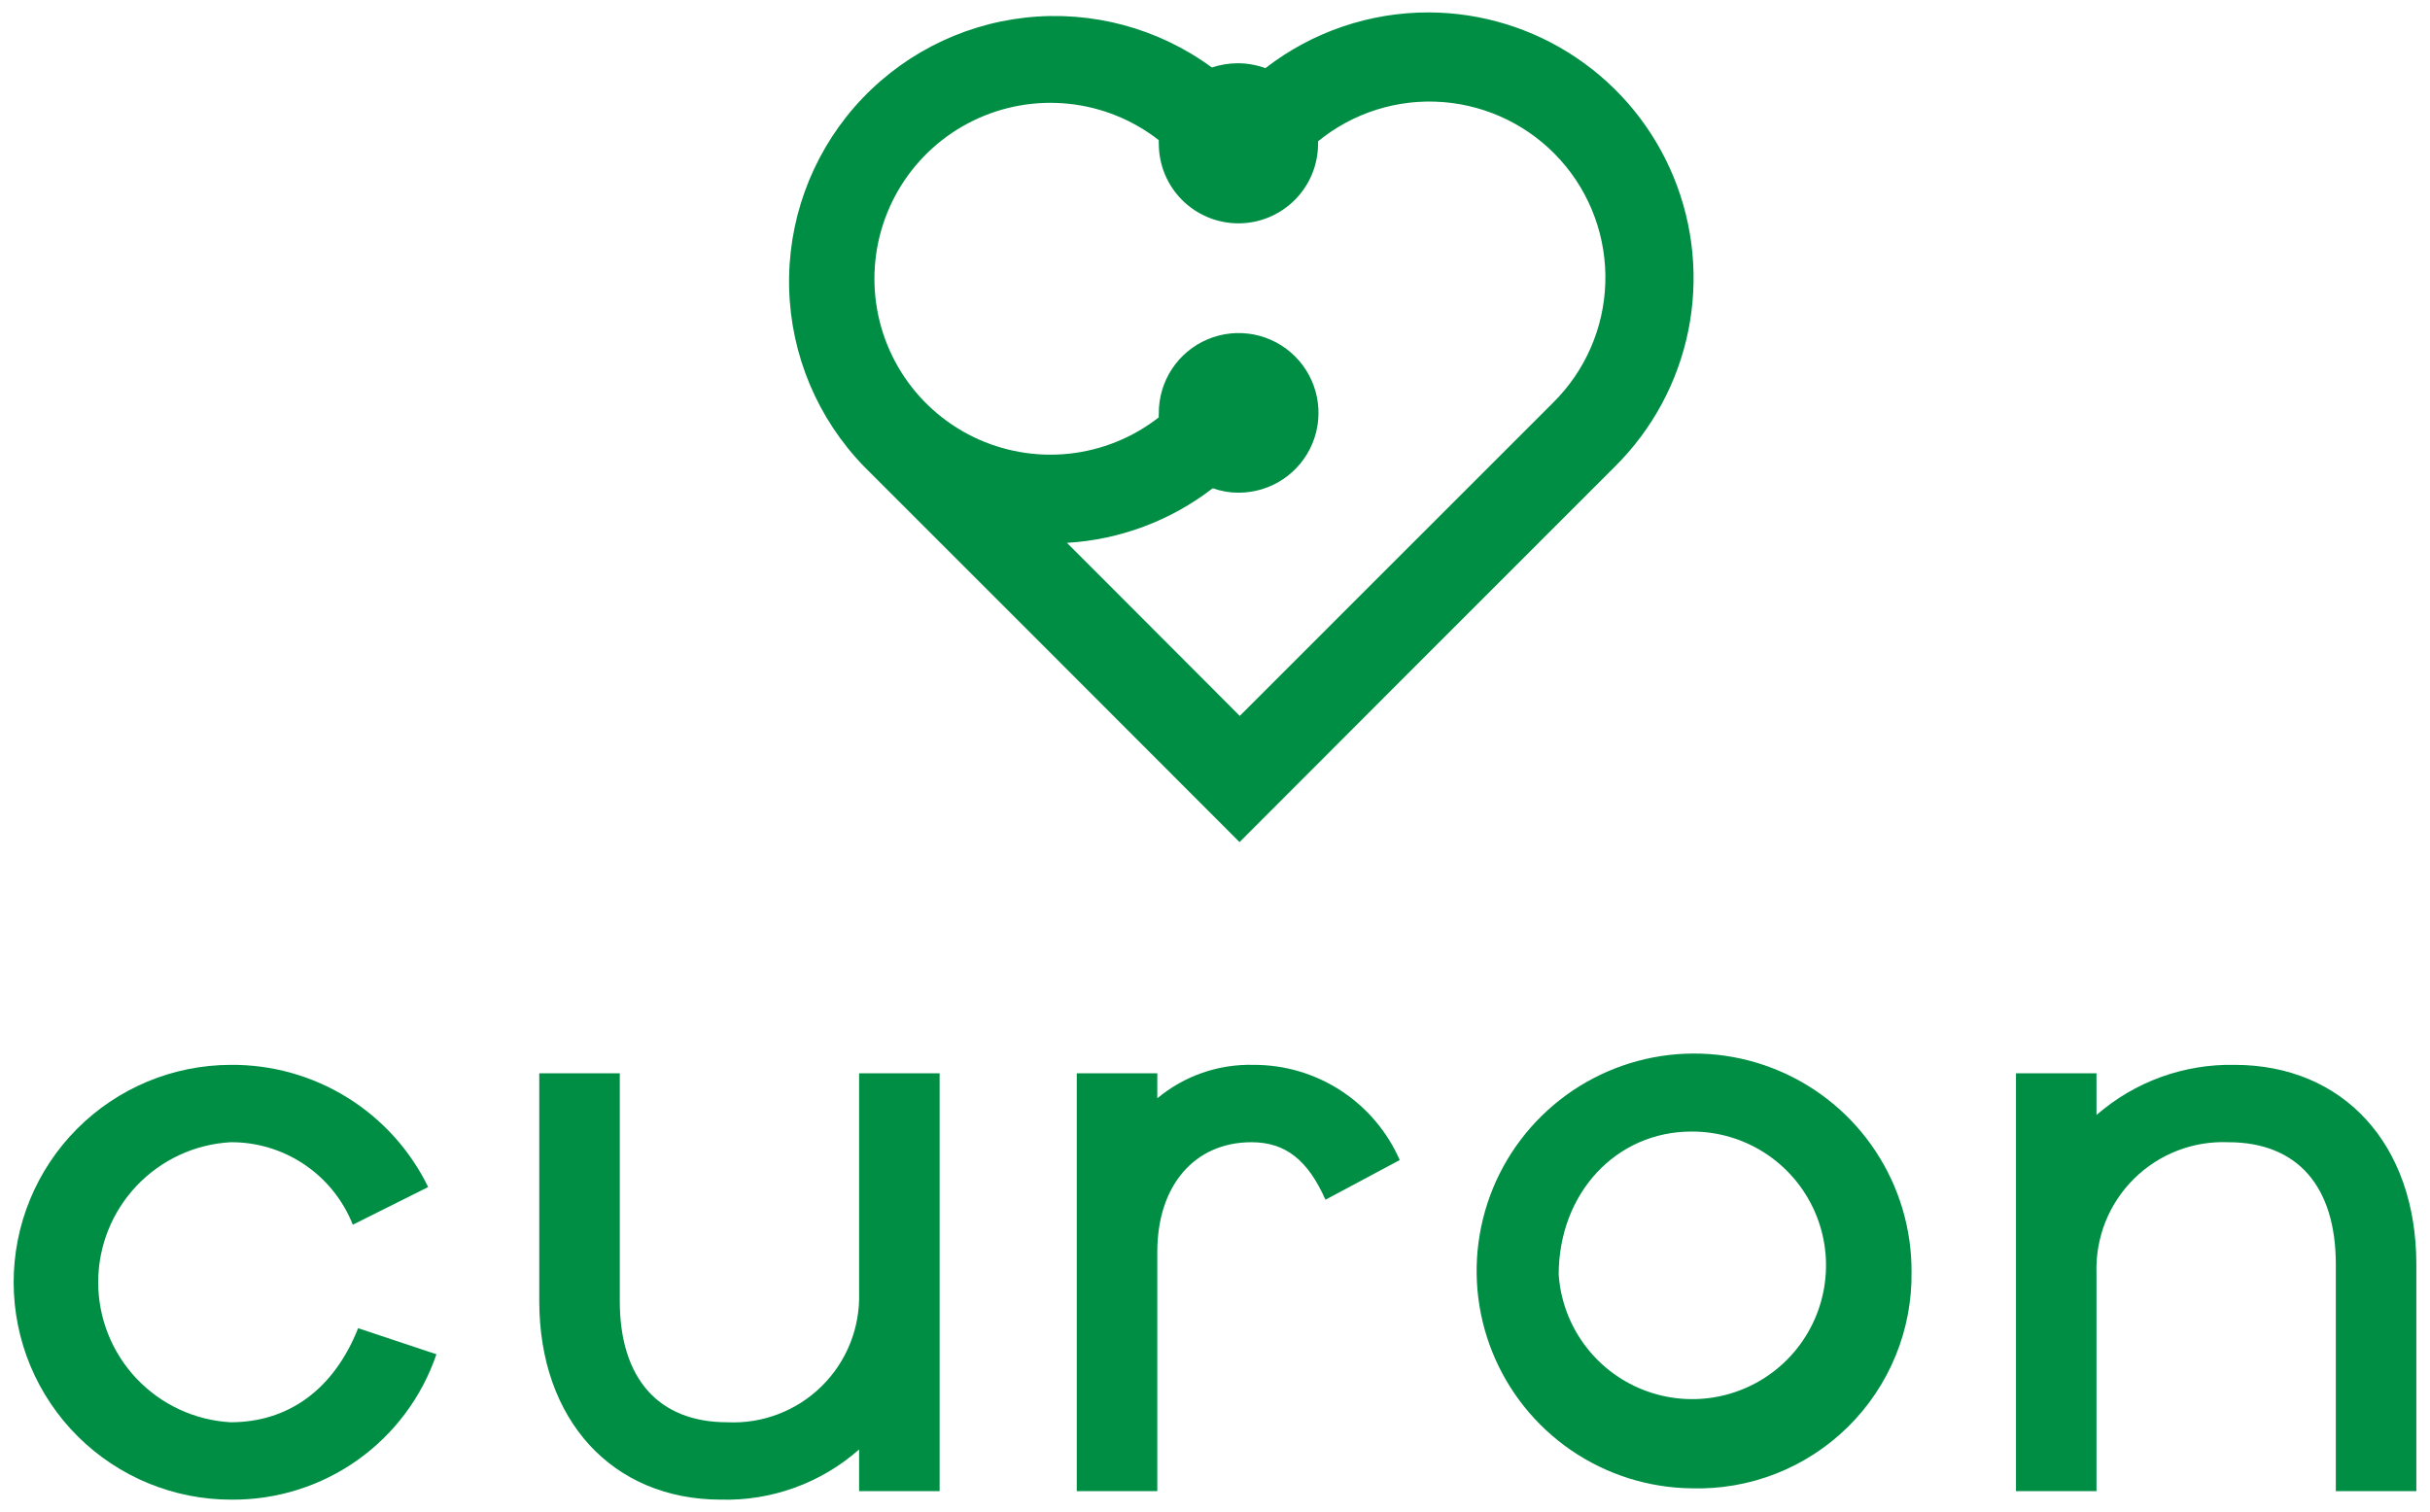
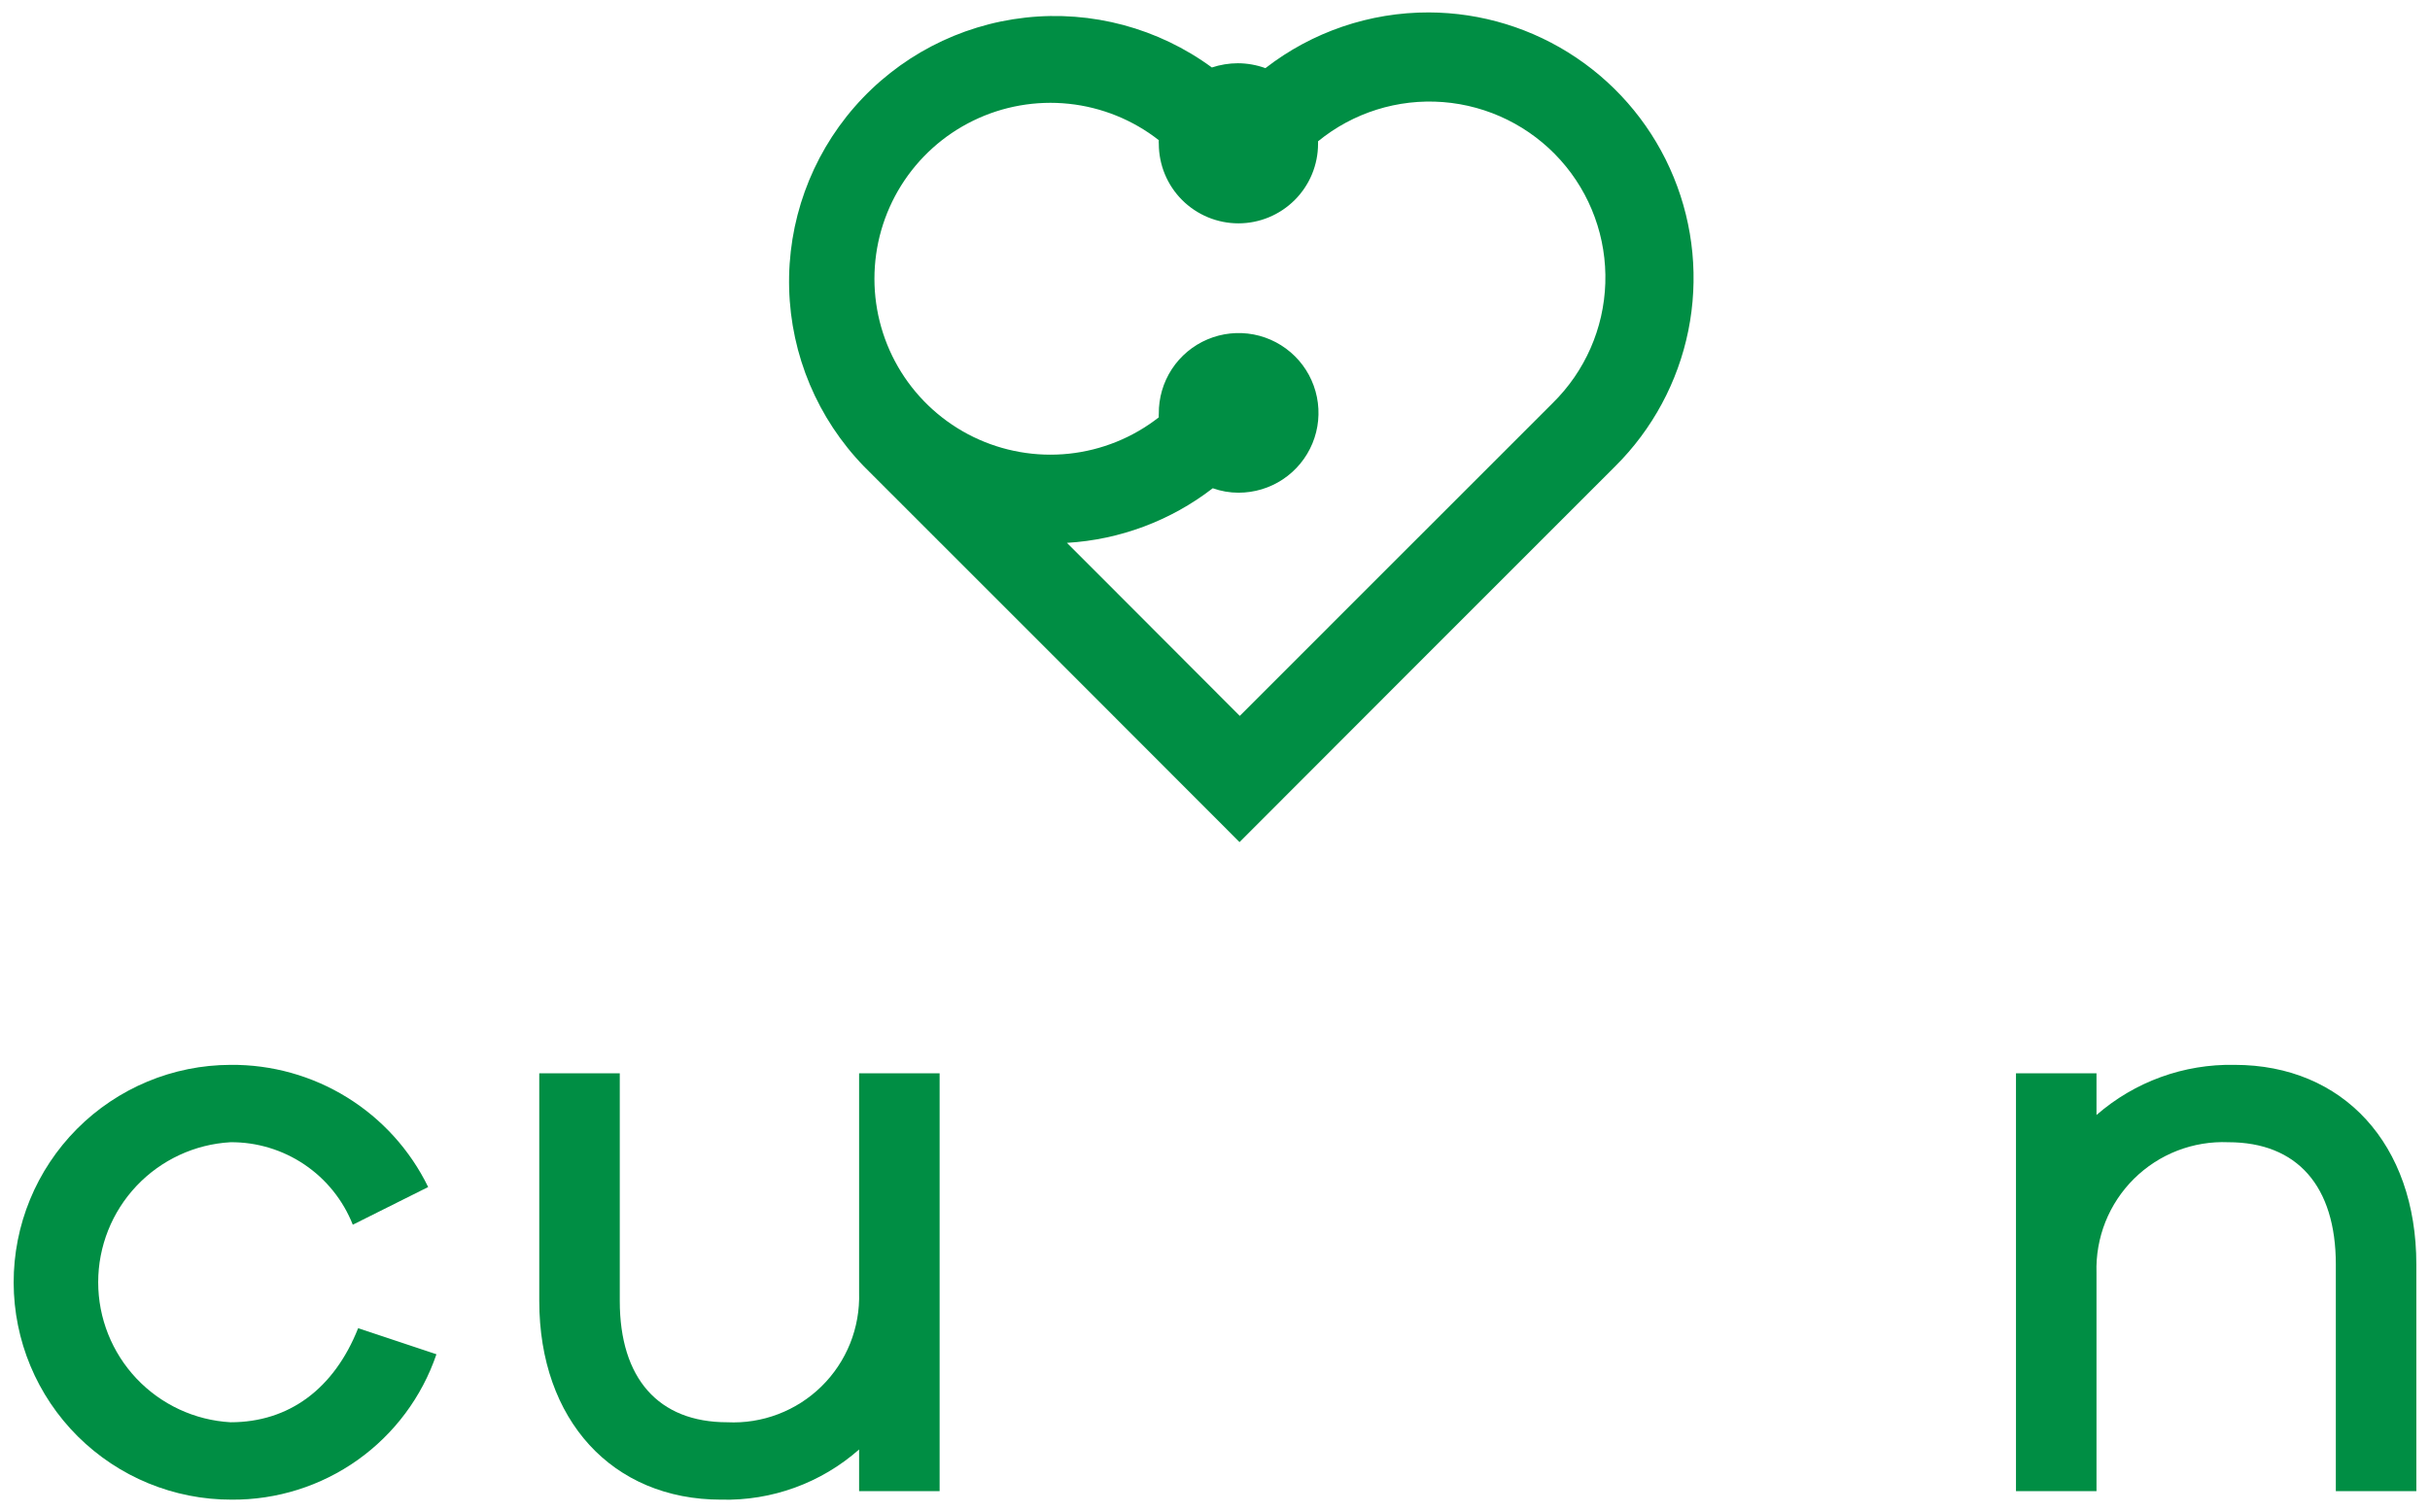
<svg xmlns="http://www.w3.org/2000/svg" width="98" height="61" viewBox="0 0 98 61" fill="none">
  <path d="M57.627 0.501C55.24 0.495 52.919 1.286 51.033 2.749C50.676 2.619 50.298 2.552 49.918 2.551C49.563 2.553 49.211 2.61 48.874 2.722C46.709 1.133 44.026 0.415 41.356 0.71C38.687 1.005 36.226 2.293 34.46 4.317C32.695 6.342 31.755 8.955 31.826 11.64C31.896 14.325 32.973 16.886 34.842 18.814L42.416 26.388L49.99 33.971L57.563 26.388L65.137 18.814C66.64 17.321 67.667 15.416 68.088 13.34C68.508 11.263 68.303 9.109 67.499 7.149C66.696 5.188 65.329 3.511 63.571 2.327C61.814 1.144 59.745 0.508 57.627 0.501ZM62.619 16.26L55.045 23.833L49.999 28.88L44.962 23.833L43.028 21.899C45.166 21.773 47.215 21.005 48.91 19.696C49.242 19.815 49.592 19.876 49.945 19.876C50.584 19.877 51.209 19.689 51.74 19.335C52.272 18.98 52.686 18.476 52.93 17.886C53.174 17.295 53.237 16.646 53.11 16.019C52.984 15.393 52.675 14.819 52.221 14.369C51.767 13.919 51.19 13.614 50.563 13.493C49.936 13.373 49.287 13.441 48.699 13.69C48.11 13.939 47.609 14.357 47.259 14.892C46.91 15.426 46.727 16.053 46.734 16.692C46.729 16.739 46.729 16.788 46.734 16.835C45.686 17.655 44.429 18.163 43.106 18.303C41.783 18.442 40.448 18.207 39.252 17.625C38.056 17.042 37.048 16.135 36.343 15.007C35.638 13.879 35.265 12.575 35.265 11.245C35.265 9.915 35.638 8.611 36.343 7.483C37.048 6.356 38.056 5.448 39.252 4.866C40.448 4.283 41.783 4.048 43.106 4.187C44.429 4.327 45.686 4.835 46.734 5.655C46.729 5.703 46.729 5.751 46.734 5.799C46.734 6.65 47.072 7.467 47.674 8.069C48.276 8.671 49.093 9.01 49.945 9.01C50.797 9.01 51.613 8.671 52.215 8.069C52.818 7.467 53.156 6.65 53.156 5.799V5.7C54.57 4.544 56.376 3.977 58.197 4.118C60.018 4.26 61.715 5.098 62.934 6.458C64.153 7.818 64.8 9.596 64.741 11.422C64.683 13.248 63.922 14.98 62.619 16.26Z" fill="#008E44" />
  <path d="M9.344 60.497C7.018 60.503 4.785 59.584 3.136 57.944C1.487 56.303 0.557 54.075 0.551 51.749C0.545 49.423 1.464 47.19 3.104 45.541C4.745 43.892 6.973 42.962 9.299 42.957C10.957 42.942 12.586 43.397 13.996 44.269C15.407 45.141 16.541 46.395 17.268 47.886L14.228 49.406C13.838 48.419 13.159 47.573 12.279 46.979C11.399 46.385 10.36 46.071 9.299 46.078C7.856 46.159 6.499 46.79 5.506 47.84C4.513 48.891 3.96 50.281 3.96 51.727C3.96 53.172 4.513 54.562 5.506 55.613C6.499 56.663 7.856 57.294 9.299 57.375C11.655 57.375 13.473 56.026 14.444 53.58L17.601 54.632C17.015 56.353 15.902 57.846 14.42 58.899C12.938 59.951 11.162 60.51 9.344 60.497Z" fill="#008E44" />
  <path d="M34.647 60.155V58.473C33.113 59.827 31.124 60.55 29.079 60.497C24.698 60.497 21.748 57.285 21.748 52.482V43.298H24.995V52.482C24.995 55.603 26.551 57.375 29.331 57.375C30.03 57.409 30.729 57.298 31.383 57.048C32.037 56.799 32.633 56.417 33.132 55.926C33.632 55.435 34.024 54.846 34.285 54.196C34.545 53.546 34.668 52.849 34.647 52.149V43.298H37.894V60.155H34.647Z" fill="#008E44" />
-   <path d="M53.455 48.398C52.744 46.797 51.845 46.078 50.469 46.078C48.193 46.078 46.673 47.805 46.673 50.503V60.155H43.425V43.298H46.673V44.306C47.759 43.401 49.136 42.921 50.55 42.957C51.8 42.952 53.026 43.312 54.074 43.995C55.122 44.677 55.948 45.651 56.45 46.797L53.455 48.398Z" fill="#008E44" />
-   <path d="M68.213 60.04C66.482 60.019 64.795 59.485 63.366 58.507C61.937 57.528 60.83 56.148 60.184 54.541C59.538 52.935 59.383 51.172 59.737 49.477C60.091 47.782 60.939 46.23 62.174 45.016C63.409 43.802 64.976 42.981 66.677 42.656C68.378 42.331 70.138 42.518 71.733 43.191C73.329 43.865 74.689 44.996 75.642 46.442C76.596 47.888 77.1 49.583 77.091 51.315C77.106 52.478 76.886 53.632 76.443 54.707C76 55.783 75.344 56.758 74.515 57.573C73.685 58.388 72.699 59.027 71.616 59.451C70.533 59.875 69.376 60.075 68.213 60.04ZM68.213 45.648C65.182 45.648 62.861 48.131 62.861 51.423C62.935 52.473 63.314 53.479 63.952 54.316C64.59 55.153 65.459 55.786 66.452 56.135C67.445 56.485 68.518 56.537 69.54 56.284C70.562 56.032 71.488 55.486 72.203 54.714C72.919 53.941 73.393 52.977 73.567 51.939C73.742 50.901 73.609 49.834 73.185 48.871C72.761 47.907 72.064 47.089 71.181 46.516C70.297 45.944 69.266 45.642 68.213 45.648Z" fill="#008E44" />
  <path d="M94.202 60.155V51.007C94.202 47.85 92.646 46.078 89.866 46.078C89.164 46.049 88.464 46.165 87.809 46.419C87.154 46.673 86.558 47.06 86.059 47.555C85.561 48.049 85.169 48.642 84.909 49.294C84.65 49.947 84.528 50.647 84.55 51.349V60.155H81.303V43.298H84.55V44.98C86.09 43.637 88.075 42.916 90.118 42.957C94.499 42.957 97.449 46.159 97.449 51.007V60.155H94.202Z" fill="#008E44" />
</svg>